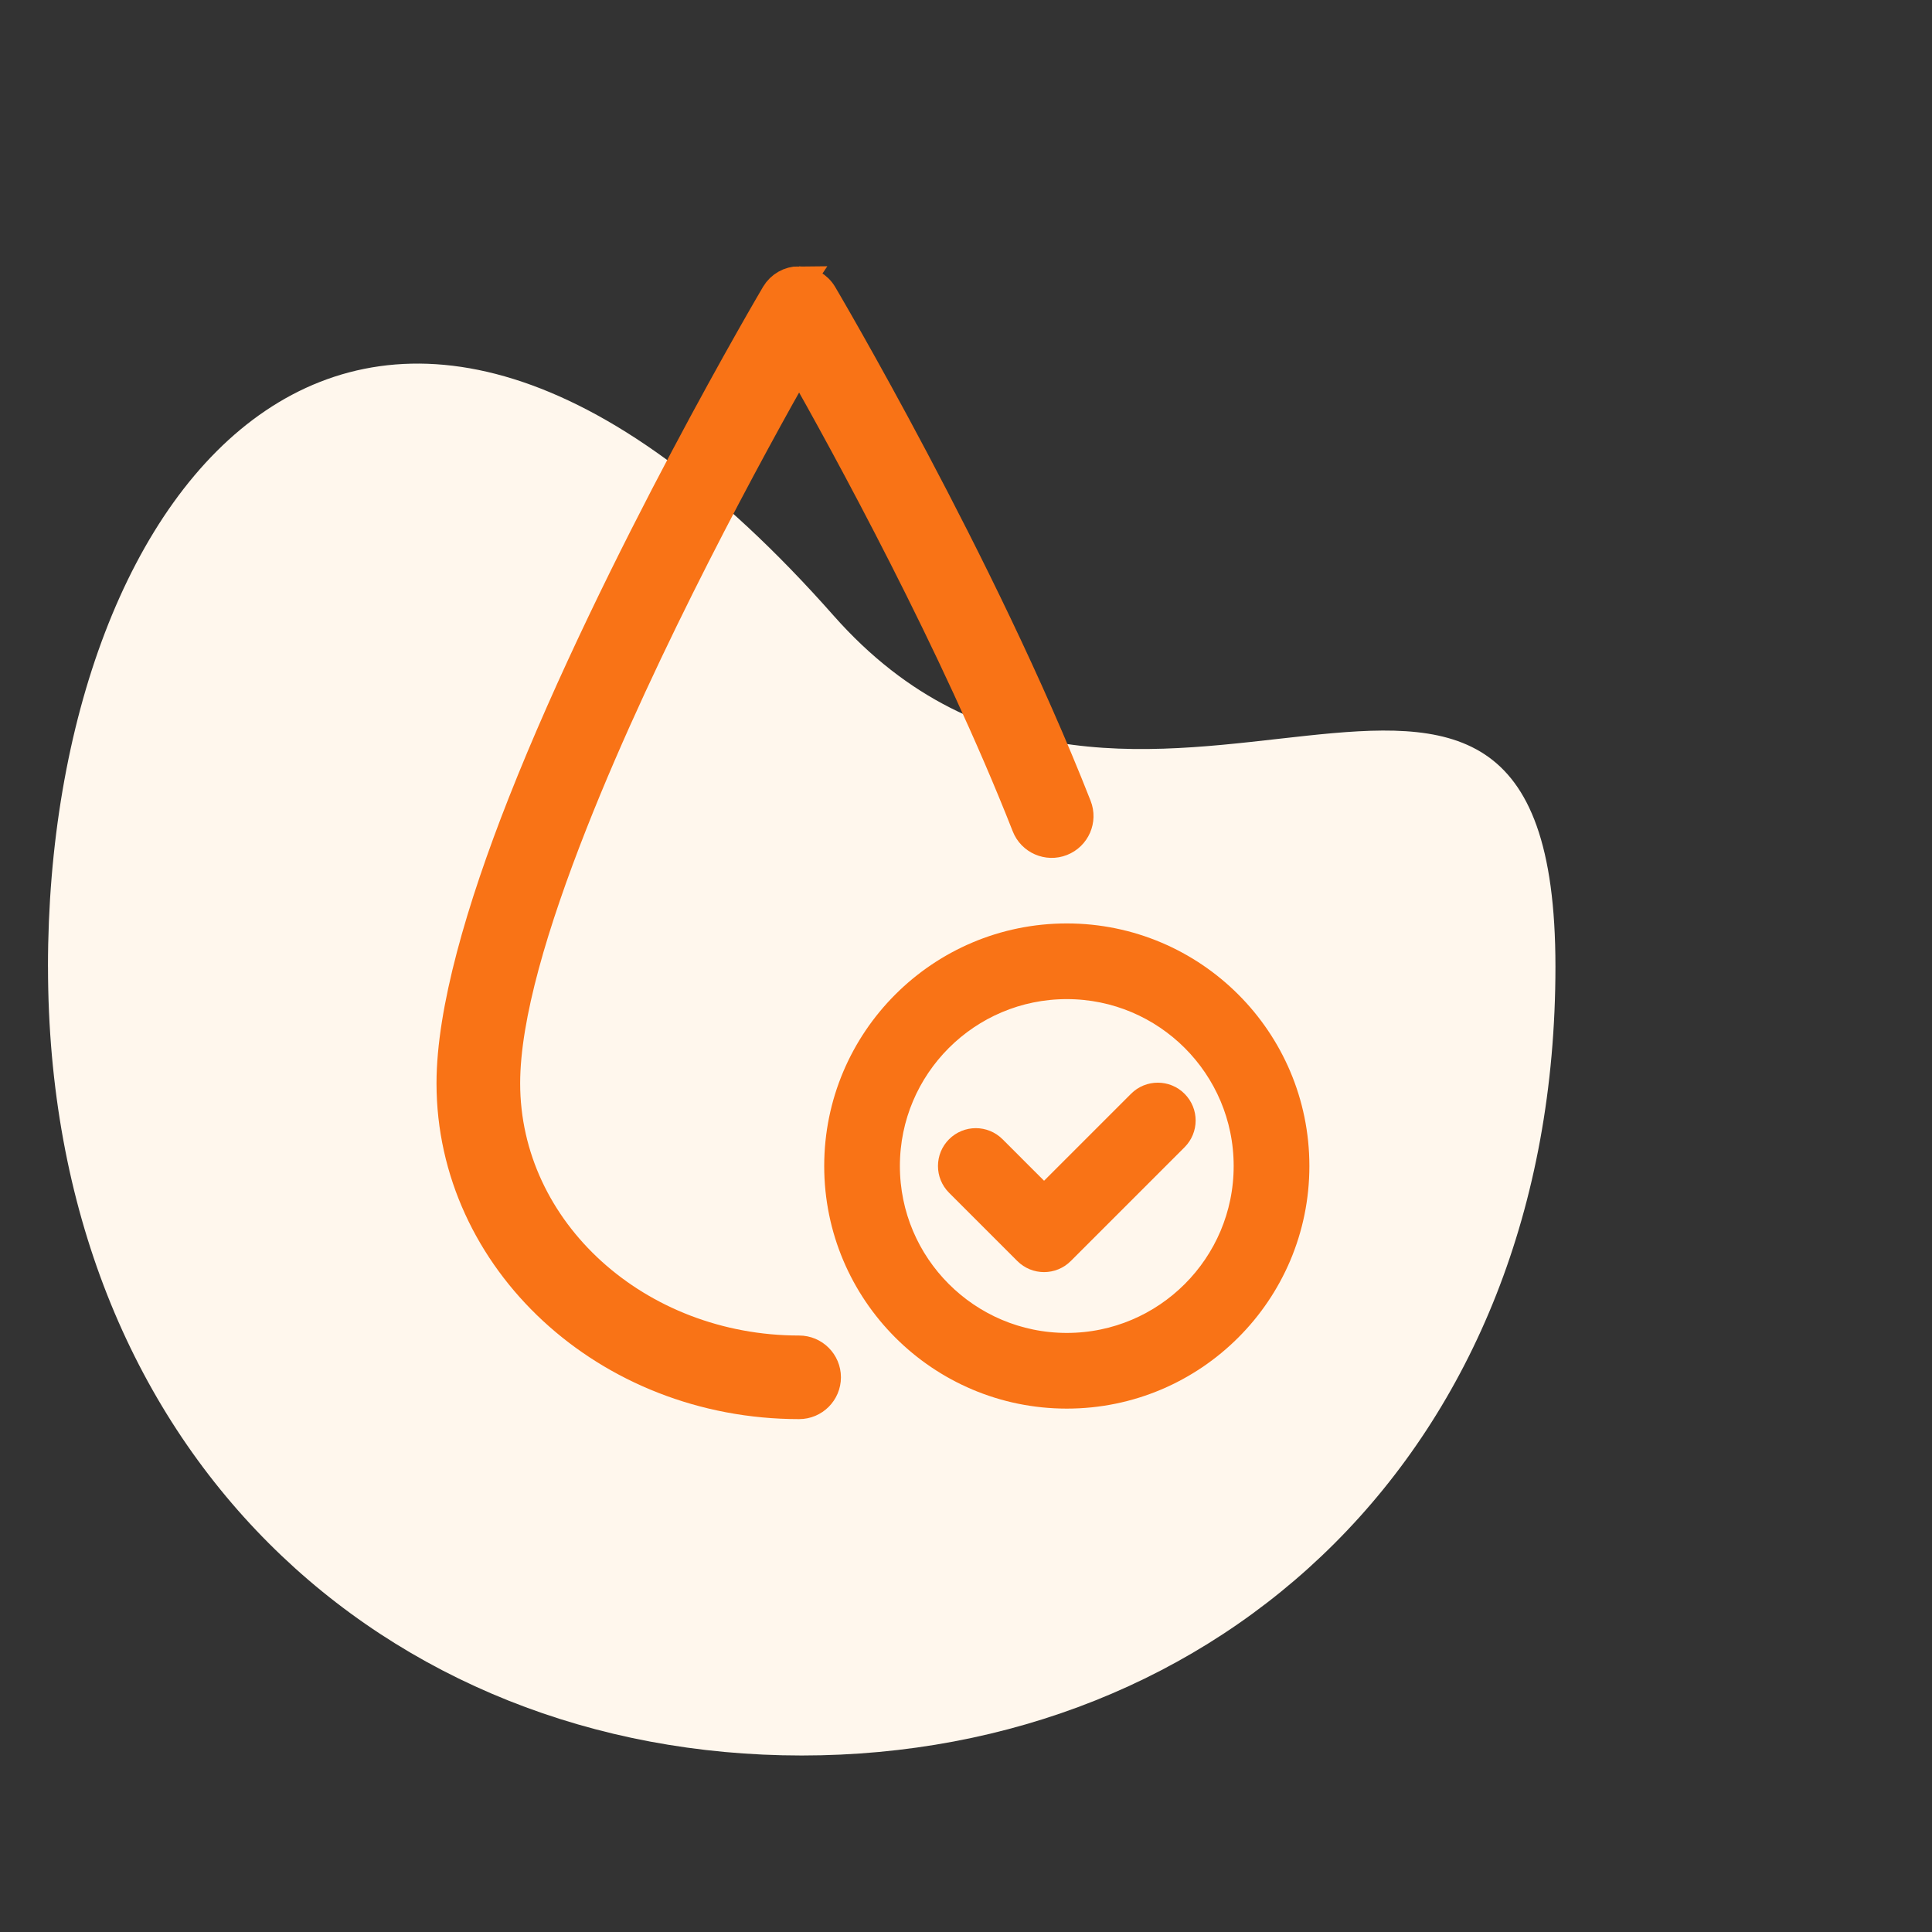
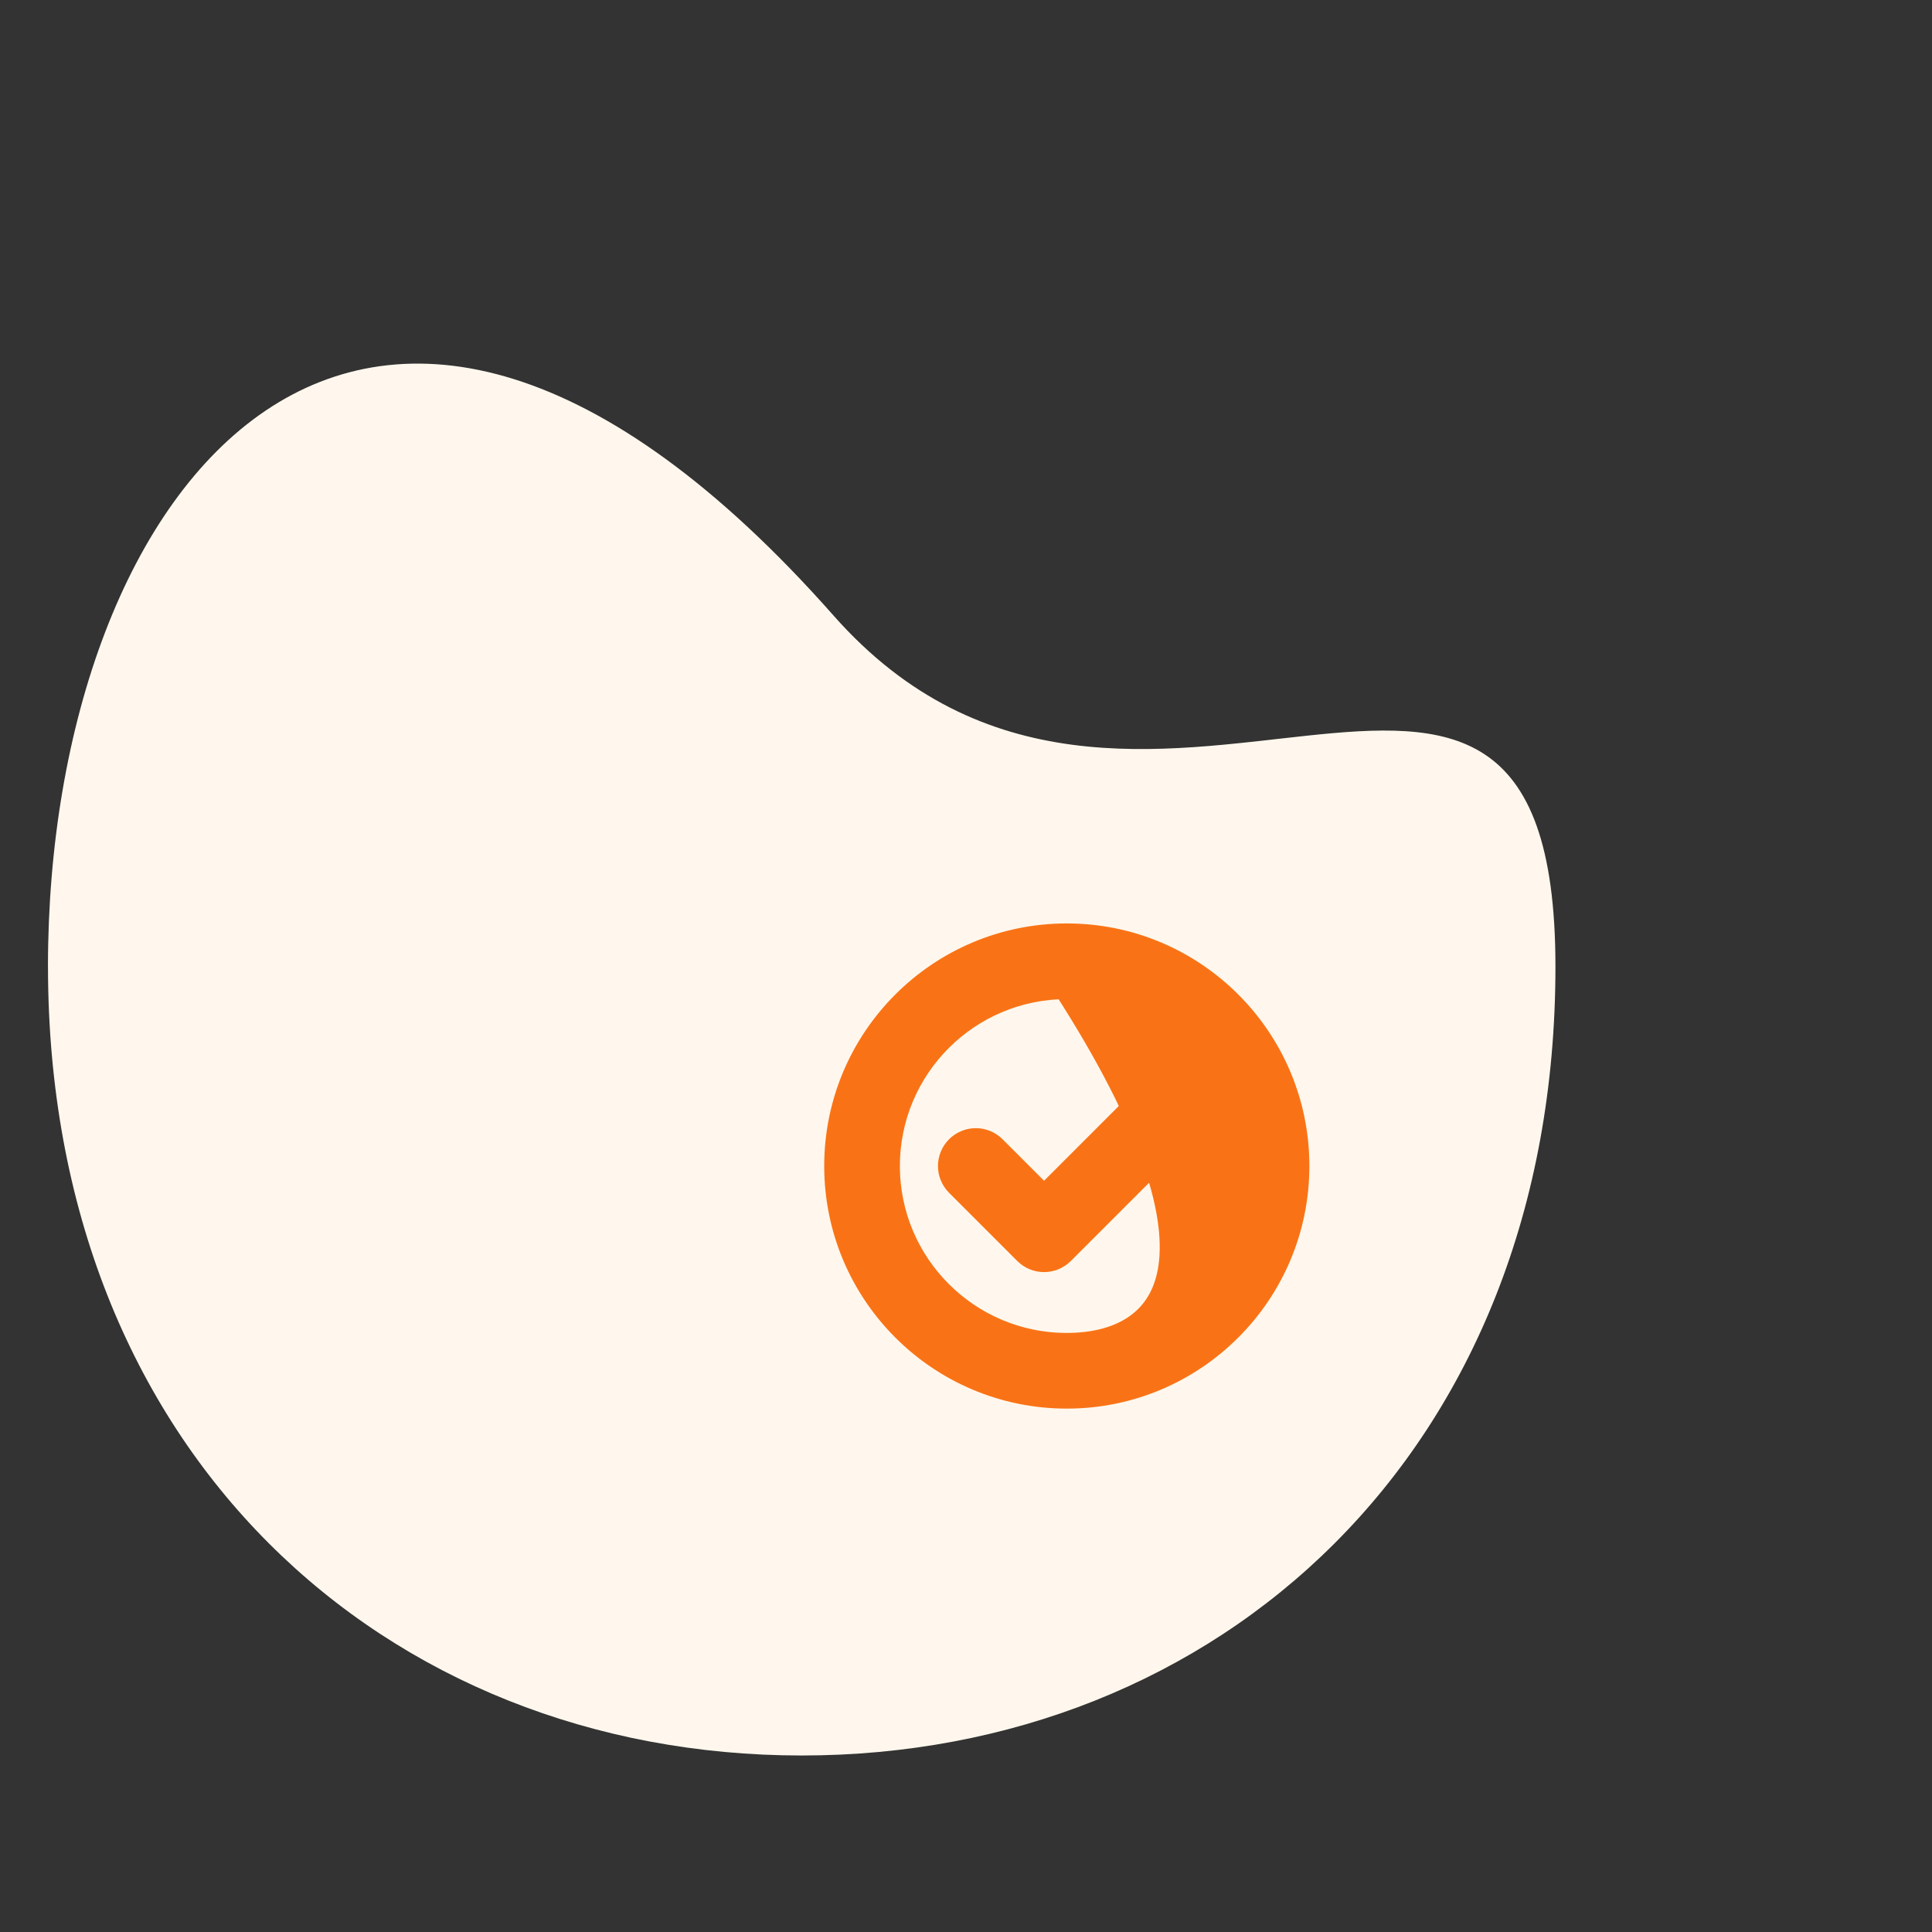
<svg xmlns="http://www.w3.org/2000/svg" width="64" height="64" viewBox="0 0 64 64" fill="none">
  <rect x="0" y="0" width="64" height="64" fill="#333333" stroke="none" />
  <path d="M1.59 32.021C1.59 48.115 12.77 58.153 26.558 58.153C40.347 58.153 51.526 48.115 51.526 32.021C51.526 15.926 37.512 31.595 27.613 20.392C12.139 2.878 1.589 15.926 1.589 32.021H1.59Z" fill="#FFF7ED" />
-   <path fill-rule="evenodd" clip-rule="evenodd" d="M26.472 9.32C26.158 9.32 25.869 9.485 25.709 9.753C25.709 9.753 20.466 18.629 17.317 26.616C15.93 30.134 14.96 33.491 14.96 35.885C14.96 41.728 20.098 46.51 26.472 46.51C26.96 46.51 27.357 46.113 27.357 45.625C27.357 45.137 26.96 44.741 26.472 44.741C21.117 44.741 16.731 40.795 16.731 35.886C16.731 33.657 17.672 30.544 18.963 27.267C21.336 21.248 24.918 14.718 26.472 11.982C28.032 14.733 31.64 21.312 34.013 27.355C34.19 27.809 34.706 28.037 35.162 27.857C35.618 27.678 35.842 27.163 35.662 26.709C32.518 18.699 27.234 9.757 27.234 9.757C27.074 9.488 26.784 9.323 26.47 9.323L26.472 9.32Z" fill="#F97316" stroke="#F97316" stroke-miterlimit="10" />
-   <path fill-rule="evenodd" clip-rule="evenodd" d="M35.339 31.09C31.18 31.09 27.803 34.466 27.803 38.626C27.803 42.786 31.179 46.162 35.339 46.162C39.499 46.162 42.875 42.786 42.875 38.626C42.875 34.466 39.499 31.09 35.339 31.09ZM35.339 44.655C32.012 44.655 29.31 41.954 29.31 38.626C29.31 35.298 32.011 32.597 35.339 32.597C38.667 32.597 41.367 35.298 41.367 38.626C41.367 41.954 38.667 44.655 35.339 44.655Z" fill="#F97316" stroke="#F97316" stroke-miterlimit="10" />
+   <path fill-rule="evenodd" clip-rule="evenodd" d="M35.339 31.09C31.18 31.09 27.803 34.466 27.803 38.626C27.803 42.786 31.179 46.162 35.339 46.162C39.499 46.162 42.875 42.786 42.875 38.626C42.875 34.466 39.499 31.09 35.339 31.09ZM35.339 44.655C32.012 44.655 29.31 41.954 29.31 38.626C29.31 35.298 32.011 32.597 35.339 32.597C41.367 41.954 38.667 44.655 35.339 44.655Z" fill="#F97316" stroke="#F97316" stroke-miterlimit="10" />
  <path fill-rule="evenodd" clip-rule="evenodd" d="M38.354 36.365C38.16 36.365 37.968 36.438 37.821 36.586L34.586 39.821L32.858 38.093C32.563 37.798 32.087 37.798 31.792 38.093C31.498 38.387 31.498 38.864 31.792 39.158L34.053 41.419C34.347 41.714 34.824 41.714 35.118 41.419L38.886 37.651C39.181 37.357 39.181 36.88 38.886 36.586C38.739 36.438 38.547 36.365 38.354 36.365Z" fill="#F97316" stroke="#F97316" stroke-miterlimit="10" />
</svg>